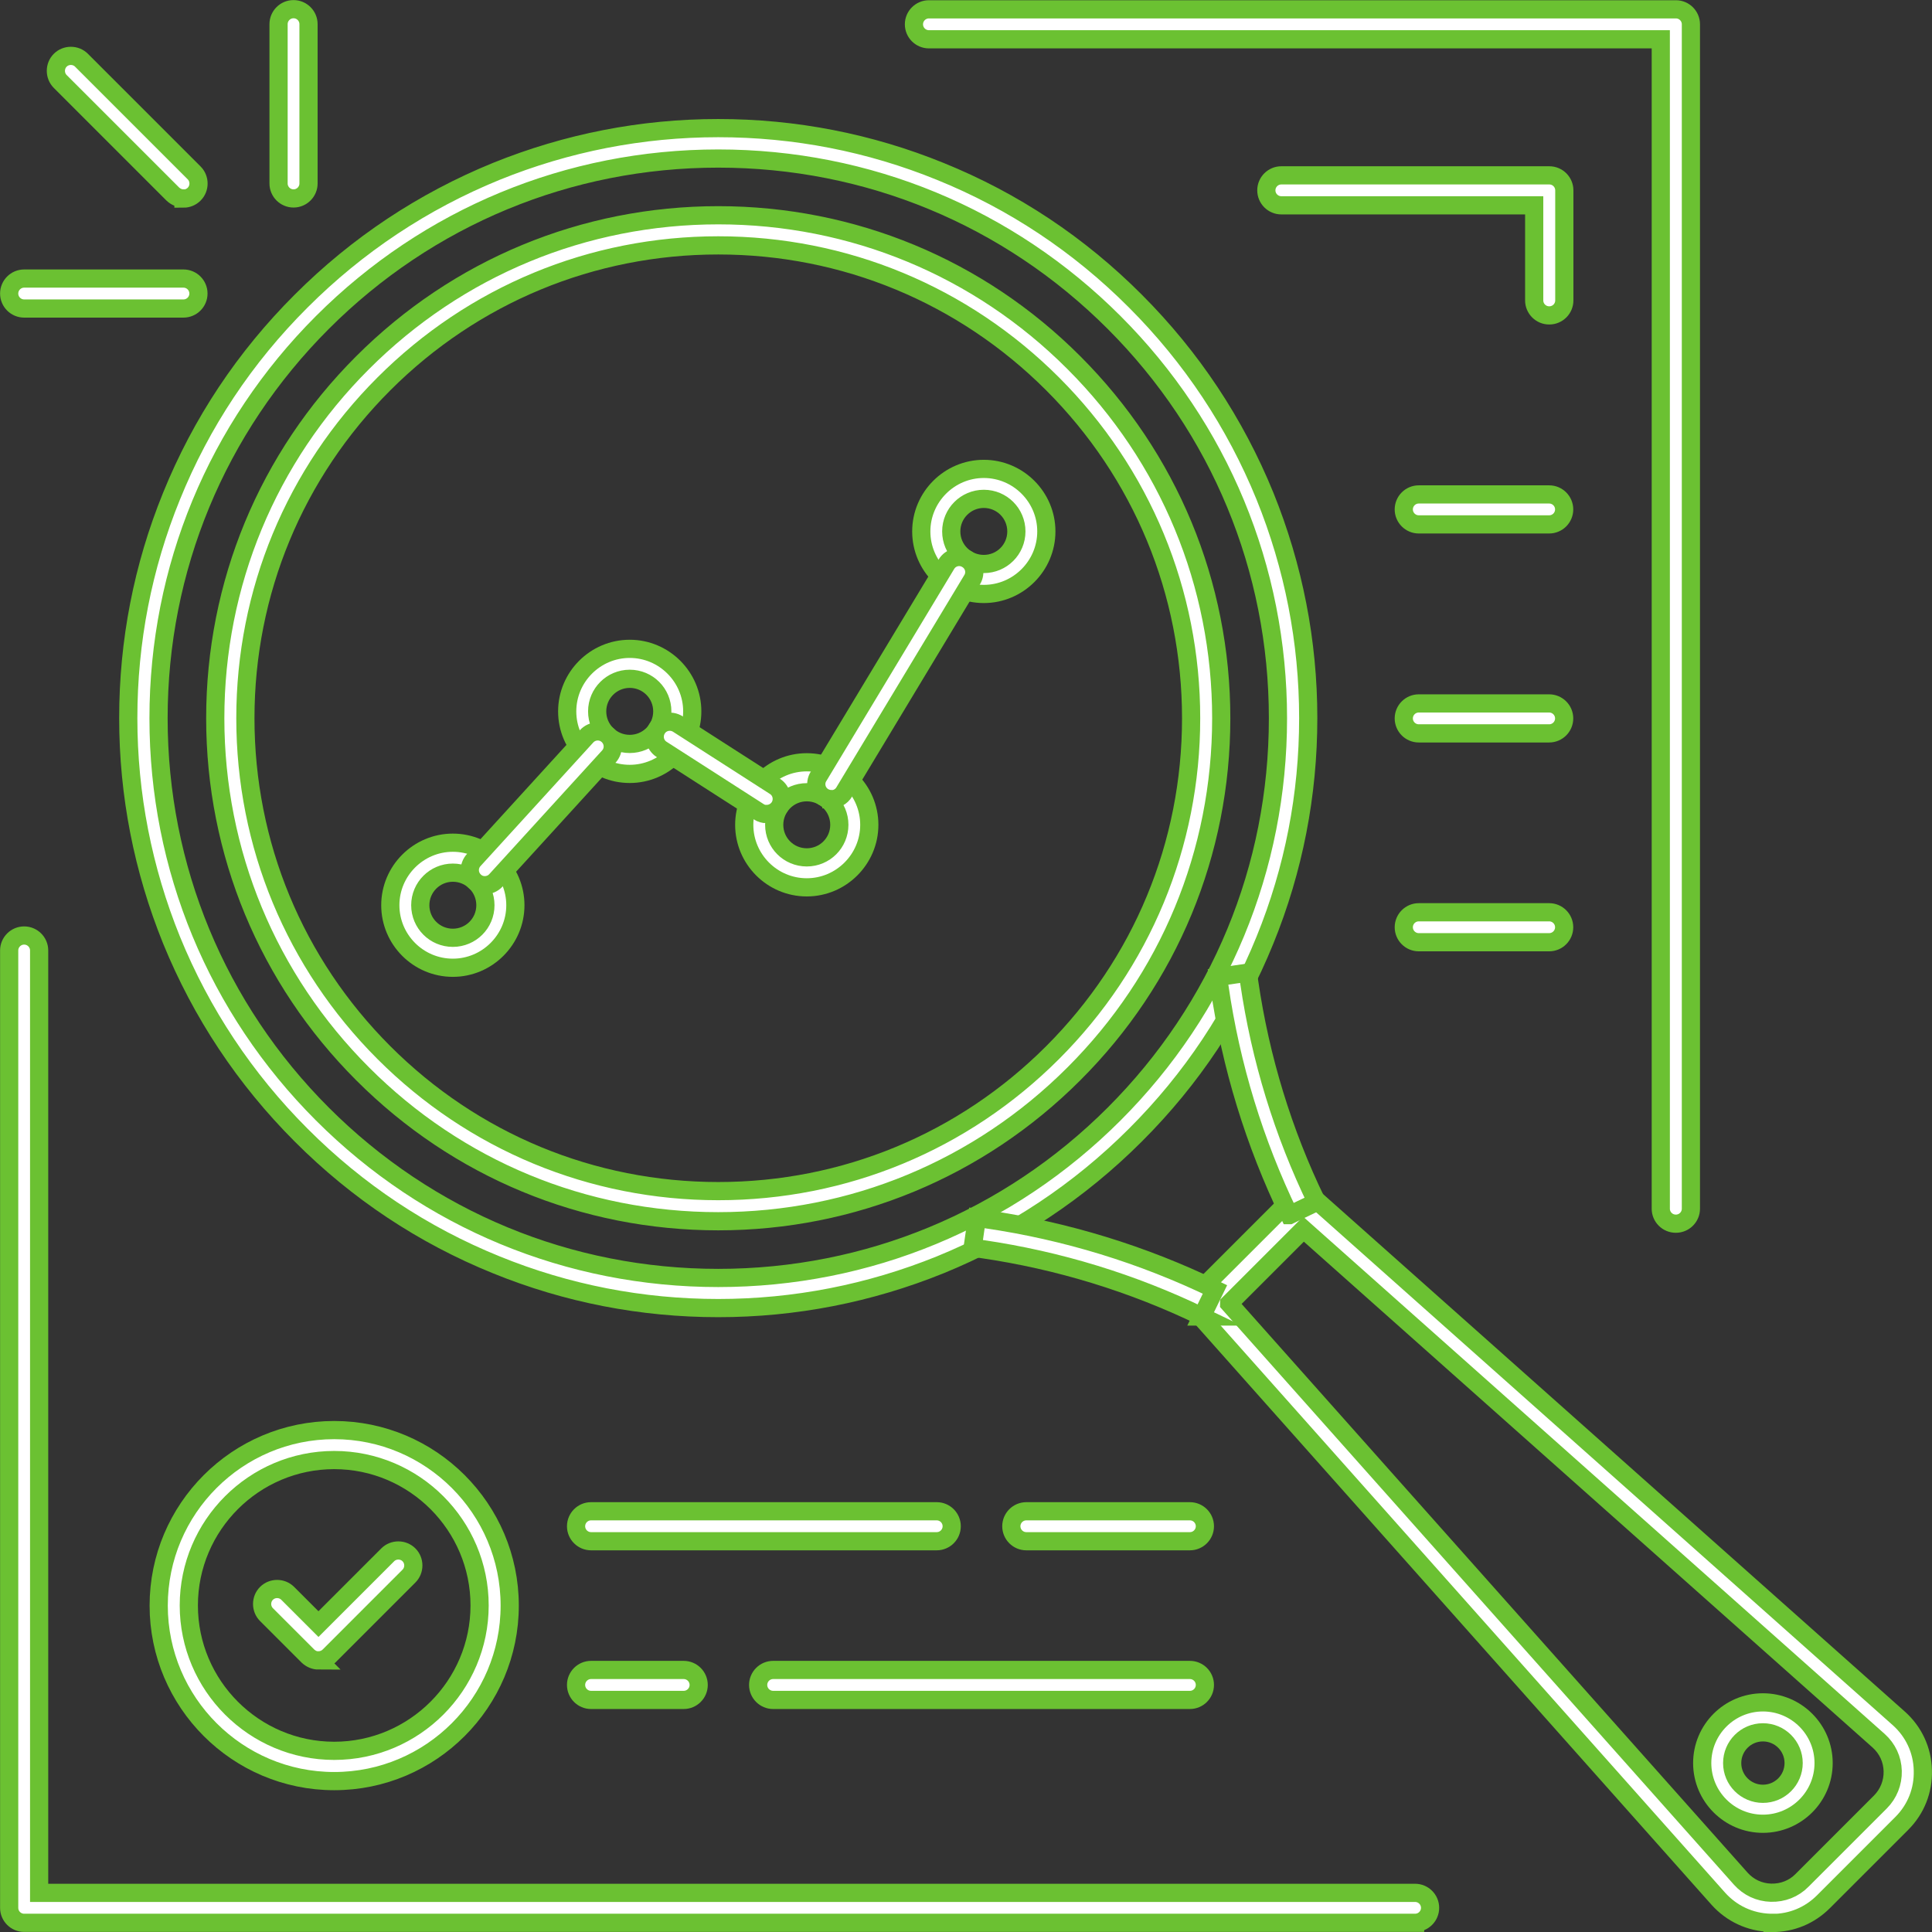
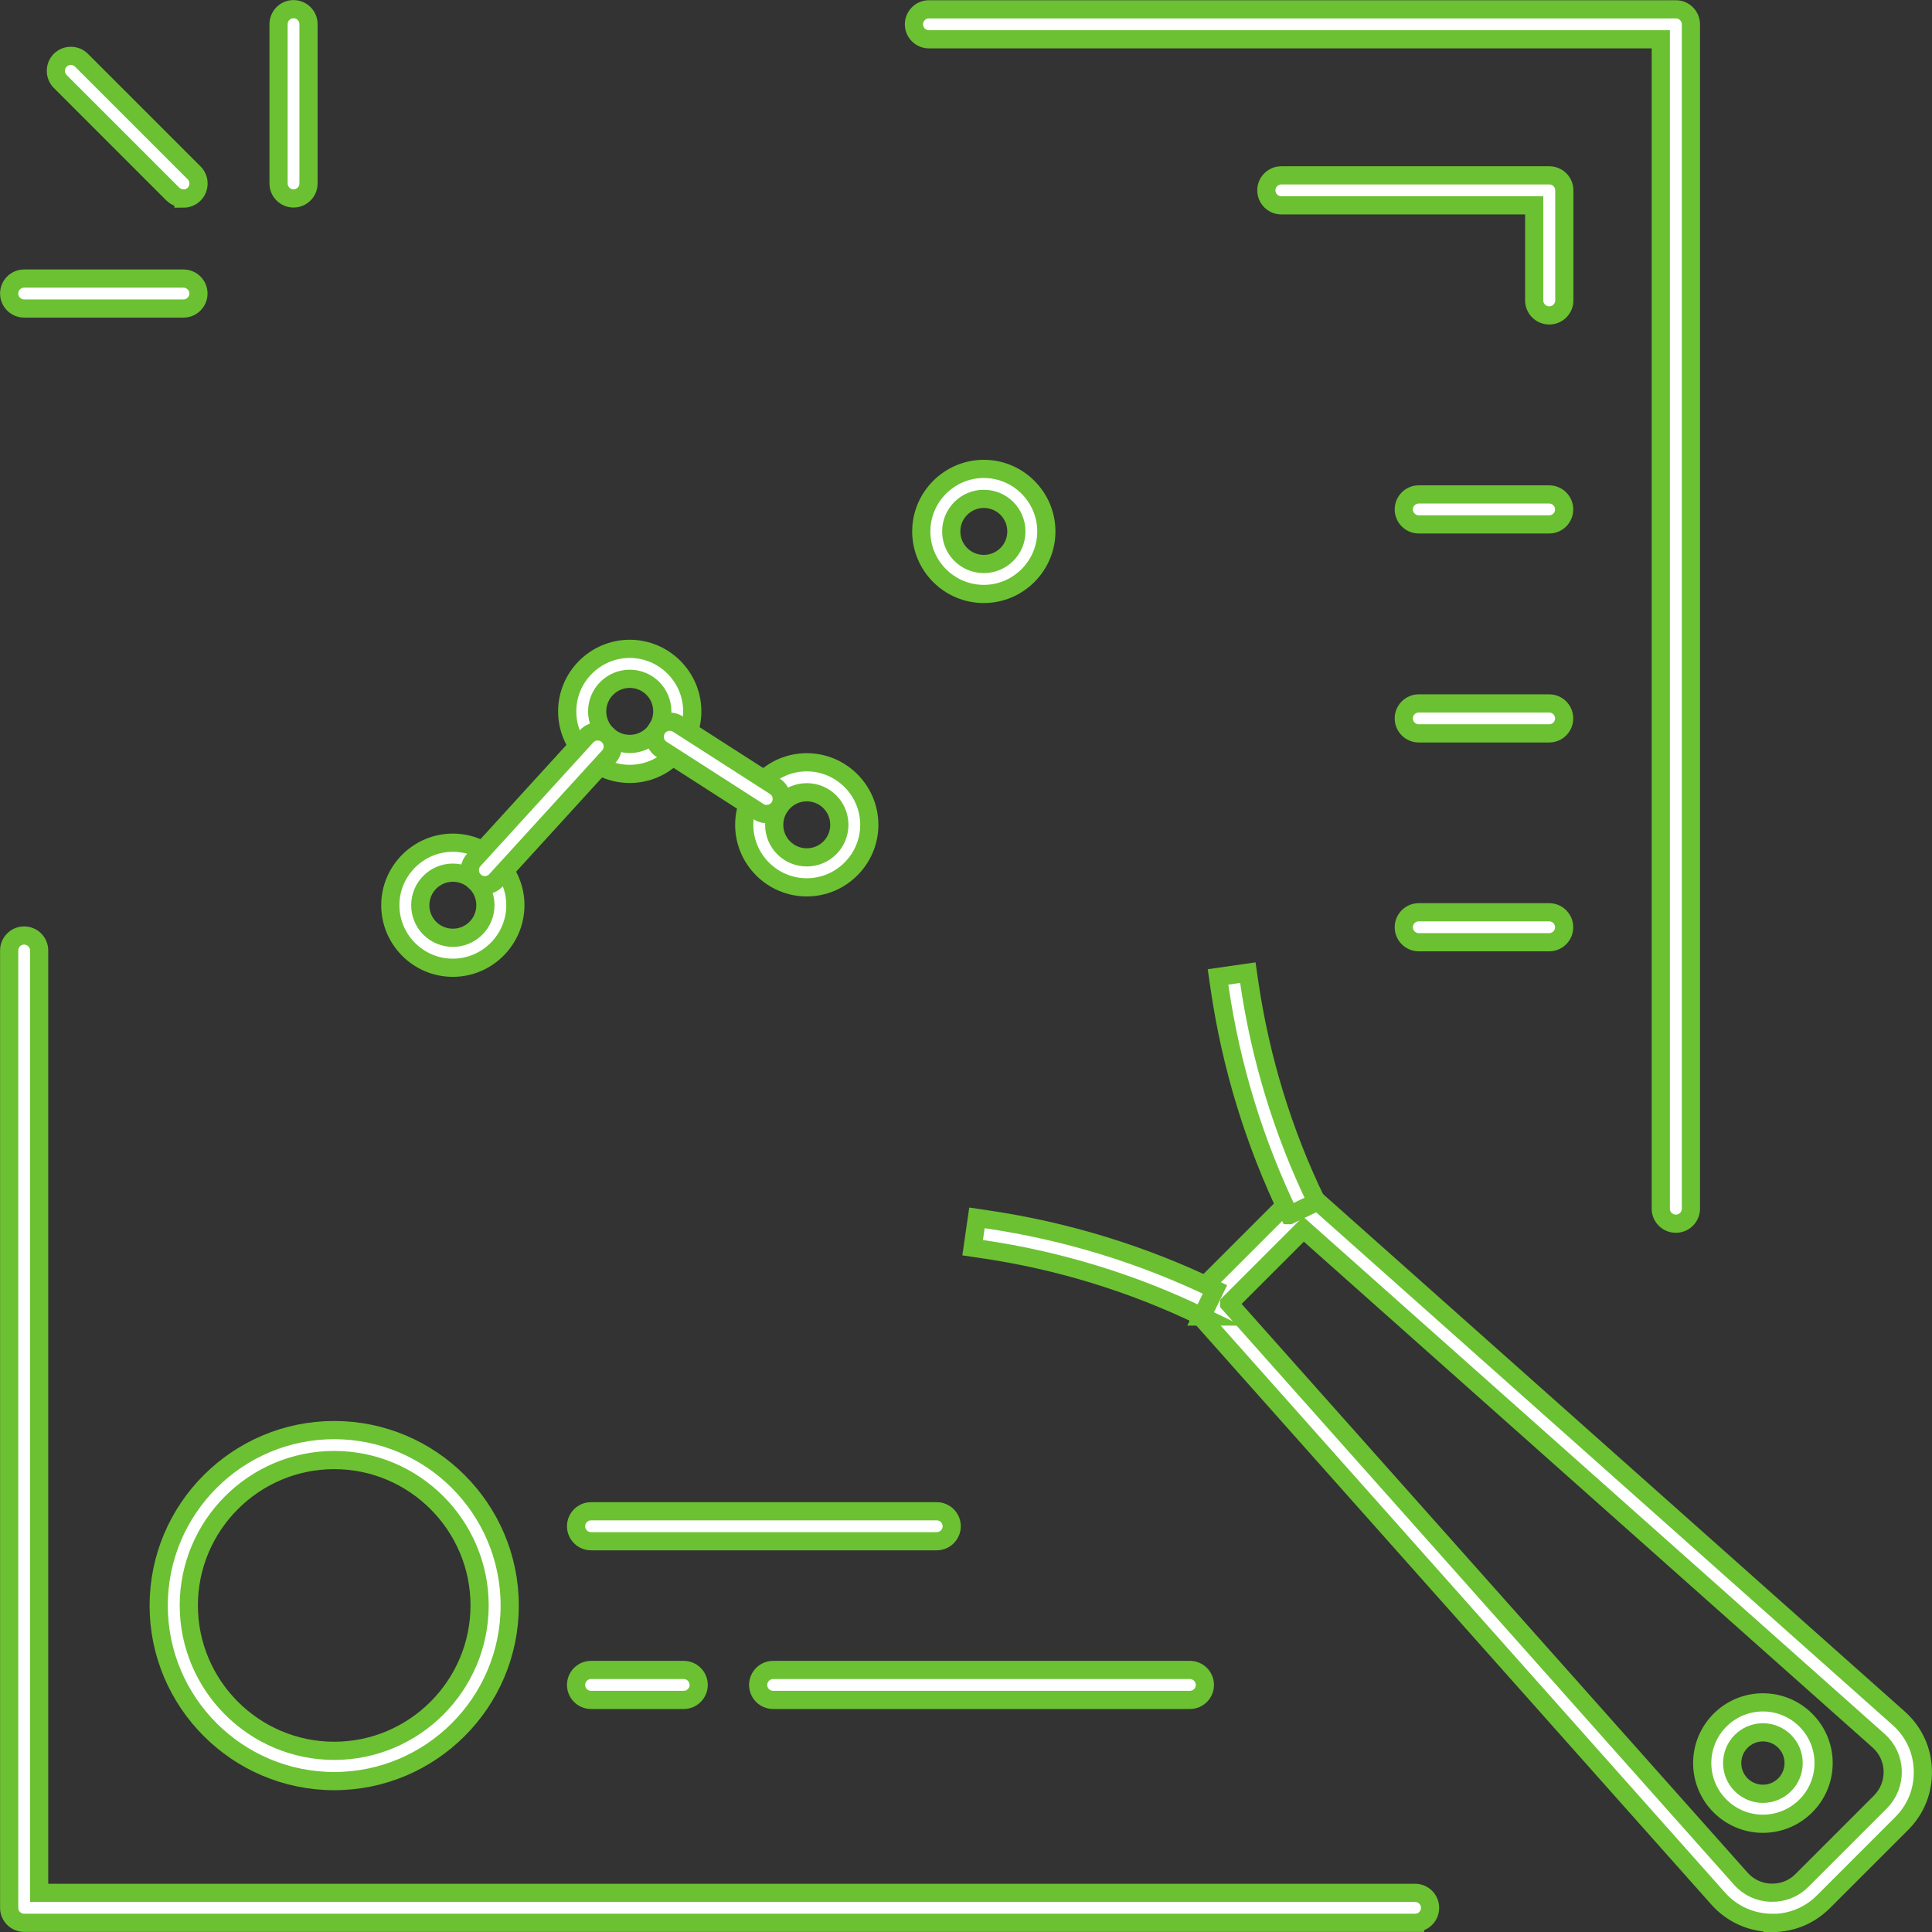
<svg xmlns="http://www.w3.org/2000/svg" id="Layer_2" data-name="Layer 2" viewBox="0 0 126.37 126.37">
  <rect x="0" y="0" width="126.37" height="126.37" fill="#333333" stroke="none" />
  <defs>
    <style>
      .cls-1 {
        fill: #fff;
        stroke: #6bc132;
        stroke-miterlimit: 10;
        stroke-width: 1.19px;
      }
    </style>
  </defs>
  <g id="photo">
    <g>
      <g>
        <path class="cls-1" d="M19.2,12.98c-.54,0-.98-.44-.98-.98V1.58c0-.54.44-.98.98-.98s.98.44.98.98v10.42c0,.54-.44.98-.98.98Z" />
        <path class="cls-1" d="M12,12.98c-.25,0-.5-.1-.7-.29L3.94,5.33c-.38-.38-.38-1.01,0-1.39.38-.38,1.01-.38,1.39,0l7.37,7.37c.38.38.38,1.01,0,1.39-.19.19-.44.29-.7.29Z" />
        <path class="cls-1" d="M12,20.18H1.58c-.54,0-.98-.44-.98-.98s.44-.98.98-.98h10.42c.54,0,.98.44.98.98s-.44.98-.98.98Z" />
      </g>
      <path class="cls-1" d="M92.56,125.77H1.58c-.54,0-.98-.44-.98-.98v-62.62c0-.54.44-.98.98-.98s.98.44.98.98v61.64h90c.54,0,.98.44.98.98s-.44.98-.98.98Z" />
      <g>
-         <path class="cls-1" d="M46.98,85.56c-5.01,0-9.9-.95-14.52-2.83-4.79-1.94-9.08-4.79-12.76-8.48-3.68-3.68-6.53-7.98-8.48-12.76-1.87-4.62-2.83-9.51-2.83-14.52s.95-9.9,2.83-14.52c1.94-4.79,4.79-9.08,8.48-12.76,3.68-3.68,7.98-6.53,12.76-8.48,4.62-1.87,9.51-2.83,14.52-2.83s9.9.95,14.52,2.83c4.79,1.94,9.08,4.79,12.76,8.48h0c3.68,3.68,6.53,7.98,8.48,12.76,1.87,4.62,2.83,9.51,2.83,14.52s-.95,9.9-2.83,14.52c-1.94,4.79-4.79,9.08-8.48,12.76-3.68,3.68-7.98,6.53-12.76,8.48-4.62,1.87-9.51,2.83-14.52,2.83ZM46.98,10.37c-9.78,0-18.98,3.81-25.89,10.72-6.92,6.92-10.72,16.11-10.72,25.89s3.81,18.98,10.72,25.89c6.92,6.92,16.11,10.72,25.89,10.72s18.98-3.81,25.89-10.72c6.92-6.92,10.72-16.11,10.72-25.89s-3.81-18.98-10.72-25.89c-6.92-6.92-16.11-10.72-25.89-10.72Z" />
-         <path class="cls-1" d="M46.98,79.88c-8.79,0-17.05-3.42-23.26-9.64-6.21-6.21-9.64-14.48-9.64-23.26s3.42-17.05,9.64-23.26c6.21-6.21,14.48-9.64,23.26-9.64s17.05,3.42,23.26,9.64c6.21,6.21,9.64,14.47,9.64,23.26s-3.42,17.05-9.64,23.26c-6.21,6.21-14.48,9.64-23.26,9.64ZM46.98,16.05c-8.26,0-16.03,3.22-21.87,9.06-5.84,5.84-9.06,13.61-9.06,21.87s3.22,16.03,9.06,21.87c5.84,5.84,13.61,9.06,21.87,9.06s16.03-3.22,21.87-9.06c5.84-5.84,9.06-13.61,9.06-21.87s-3.22-16.03-9.06-21.87c-5.84-5.84-13.61-9.06-21.87-9.06Z" />
        <path class="cls-1" d="M115.93,125.77s-.1,0-.14,0c-1.32-.04-2.52-.6-3.4-1.58l-34.69-39,7.49-7.49,39,34.69c.98.87,1.55,2.08,1.58,3.4.04,1.32-.45,2.55-1.38,3.48l-5.12,5.12c-.9.9-2.08,1.39-3.34,1.39ZM80.4,85.27l33.46,37.61c.51.57,1.21.9,1.98.92.77.02,1.49-.26,2.03-.81l5.12-5.12c.54-.54.83-1.27.81-2.03-.02-.77-.35-1.47-.92-1.98l-37.62-33.46-4.86,4.86Z" />
        <path class="cls-1" d="M84.34,79.48c-2.29-4.73-3.83-9.76-4.58-14.96l-.09-.62,1.95-.28.09.62c.73,5,2.21,9.84,4.41,14.38h0s-1.06.51-1.06.51l-.72.35Z" />
        <path class="cls-1" d="M78.62,86.11c-4.55-2.2-9.39-3.68-14.39-4.41l-.61-.09.28-1.95.61.09c5.2.76,10.23,2.3,14.96,4.59l-.86,1.77Z" />
        <path class="cls-1" d="M115.31,119.29c-2.19,0-3.97-1.78-3.97-3.97s1.78-3.97,3.97-3.97,3.97,1.78,3.97,3.97-1.78,3.97-3.97,3.97ZM115.31,113.31c-1.11,0-2.01.9-2.01,2.01s.9,2.01,2.01,2.01,2.01-.9,2.01-2.01-.9-2.01-2.01-2.01Z" />
      </g>
      <g>
-         <path class="cls-1" d="M77.83,100.81h-10.7c-.54,0-.98-.44-.98-.98s.44-.98.98-.98h10.7c.54,0,.98.44.98.98s-.44.98-.98.98Z" />
        <path class="cls-1" d="M61.27,100.81h-22.61c-.54,0-.98-.44-.98-.98s.44-.98.98-.98h22.61c.54,0,.98.44.98.98s-.44.98-.98.98Z" />
        <path class="cls-1" d="M77.83,111.19h-27.26c-.54,0-.98-.44-.98-.98s.44-.98.98-.98h27.26c.54,0,.98.44.98.98s-.44.98-.98.98Z" />
        <path class="cls-1" d="M44.72,111.19h-6.06c-.54,0-.98-.44-.98-.98s.44-.98.98-.98h6.06c.54,0,.98.44.98.98s-.44.98-.98.98Z" />
      </g>
      <g>
        <path class="cls-1" d="M109.61,80.04c-.54,0-.98-.44-.98-.98V2.57h-47.87c-.54,0-.98-.44-.98-.98s.44-.98.98-.98h48.86c.54,0,.98.44.98.98v77.47c0,.54-.44.98-.98.98Z" />
        <path class="cls-1" d="M101.33,47.97h-8.53c-.54,0-.98-.44-.98-.98s.44-.98.98-.98h8.53c.54,0,.98.44.98.98s-.44.98-.98.98Z" />
        <path class="cls-1" d="M101.33,34.3h-8.53c-.54,0-.98-.44-.98-.98s.44-.98.98-.98h8.53c.54,0,.98.44.98.98s-.44.98-.98.98Z" />
        <path class="cls-1" d="M101.33,61.63h-8.53c-.54,0-.98-.44-.98-.98s.44-.98.98-.98h8.53c.54,0,.98.44.98.98s-.44.98-.98.98Z" />
        <path class="cls-1" d="M101.33,20.63c-.54,0-.98-.44-.98-.98v-6.22h-16.54c-.54,0-.98-.44-.98-.98s.44-.98.98-.98h17.53c.54,0,.98.44.98.98v7.2c0,.54-.44.98-.98.98Z" />
      </g>
      <g>
        <path class="cls-1" d="M29.62,63.3c-2.26,0-4.09-1.84-4.09-4.09s1.84-4.09,4.09-4.09,4.09,1.84,4.09,4.09-1.84,4.09-4.09,4.09ZM29.62,57.08c-1.17,0-2.13.95-2.13,2.13s.95,2.13,2.13,2.13,2.13-.95,2.13-2.13-.95-2.13-2.13-2.13Z" />
        <path class="cls-1" d="M41.19,50.62c-2.26,0-4.09-1.84-4.09-4.09s1.84-4.09,4.09-4.09,4.09,1.84,4.09,4.09-1.84,4.09-4.09,4.09ZM41.19,44.4c-1.17,0-2.13.95-2.13,2.13s.95,2.13,2.13,2.13,2.13-.95,2.13-2.13-.95-2.13-2.13-2.13Z" />
        <path class="cls-1" d="M52.77,58.04c-2.26,0-4.09-1.84-4.09-4.09s1.84-4.09,4.09-4.09,4.09,1.84,4.09,4.09-1.84,4.09-4.09,4.09ZM52.77,51.82c-1.17,0-2.13.95-2.13,2.13s.95,2.13,2.13,2.13,2.13-.95,2.13-2.13-.95-2.13-2.13-2.13Z" />
        <path class="cls-1" d="M64.35,38.85c-2.26,0-4.09-1.84-4.09-4.09s1.84-4.09,4.09-4.09,4.09,1.84,4.09,4.09-1.84,4.09-4.09,4.09ZM64.35,32.63c-1.17,0-2.13.95-2.13,2.13s.95,2.13,2.13,2.13,2.13-.95,2.13-2.13-.95-2.13-2.13-2.13Z" />
        <path class="cls-1" d="M31.71,57.9c-.24,0-.47-.08-.66-.26-.4-.37-.43-.99-.06-1.39l7.38-8.09c.37-.4.99-.43,1.39-.06.4.37.43.99.06,1.39l-7.38,8.09c-.19.21-.46.32-.73.32Z" />
        <path class="cls-1" d="M50.15,53.25c-.18,0-.37-.05-.53-.16l-6.34-4.07c-.46-.29-.59-.9-.3-1.36s.9-.59,1.36-.3l6.34,4.07c.46.29.59.9.3,1.36-.19.29-.51.45-.83.45Z" />
-         <path class="cls-1" d="M54.38,52.27c-.17,0-.35-.05-.51-.14-.47-.28-.62-.89-.33-1.35l8.36-13.87c.28-.47.89-.62,1.35-.33.47.28.62.89.33,1.35l-8.36,13.87c-.18.31-.51.48-.84.48Z" />
      </g>
      <g>
        <path class="cls-1" d="M21.86,116.5c-6.33,0-11.48-5.15-11.48-11.48s5.15-11.48,11.48-11.48,11.48,5.15,11.48,11.48-5.15,11.48-11.48,11.48ZM21.86,95.5c-5.24,0-9.51,4.27-9.51,9.51s4.27,9.51,9.51,9.51,9.51-4.27,9.51-9.51-4.27-9.51-9.51-9.51Z" />
-         <path class="cls-1" d="M20.84,108.61c-.25,0-.5-.1-.7-.29l-2.71-2.71c-.38-.38-.38-1.01,0-1.39.38-.38,1.01-.38,1.39,0l2.01,2.01,4.53-4.53c.38-.38,1.01-.38,1.39,0,.38.38.38,1.01,0,1.39l-5.22,5.22c-.19.19-.44.29-.7.29Z" />
      </g>
    </g>
  </g>
</svg>